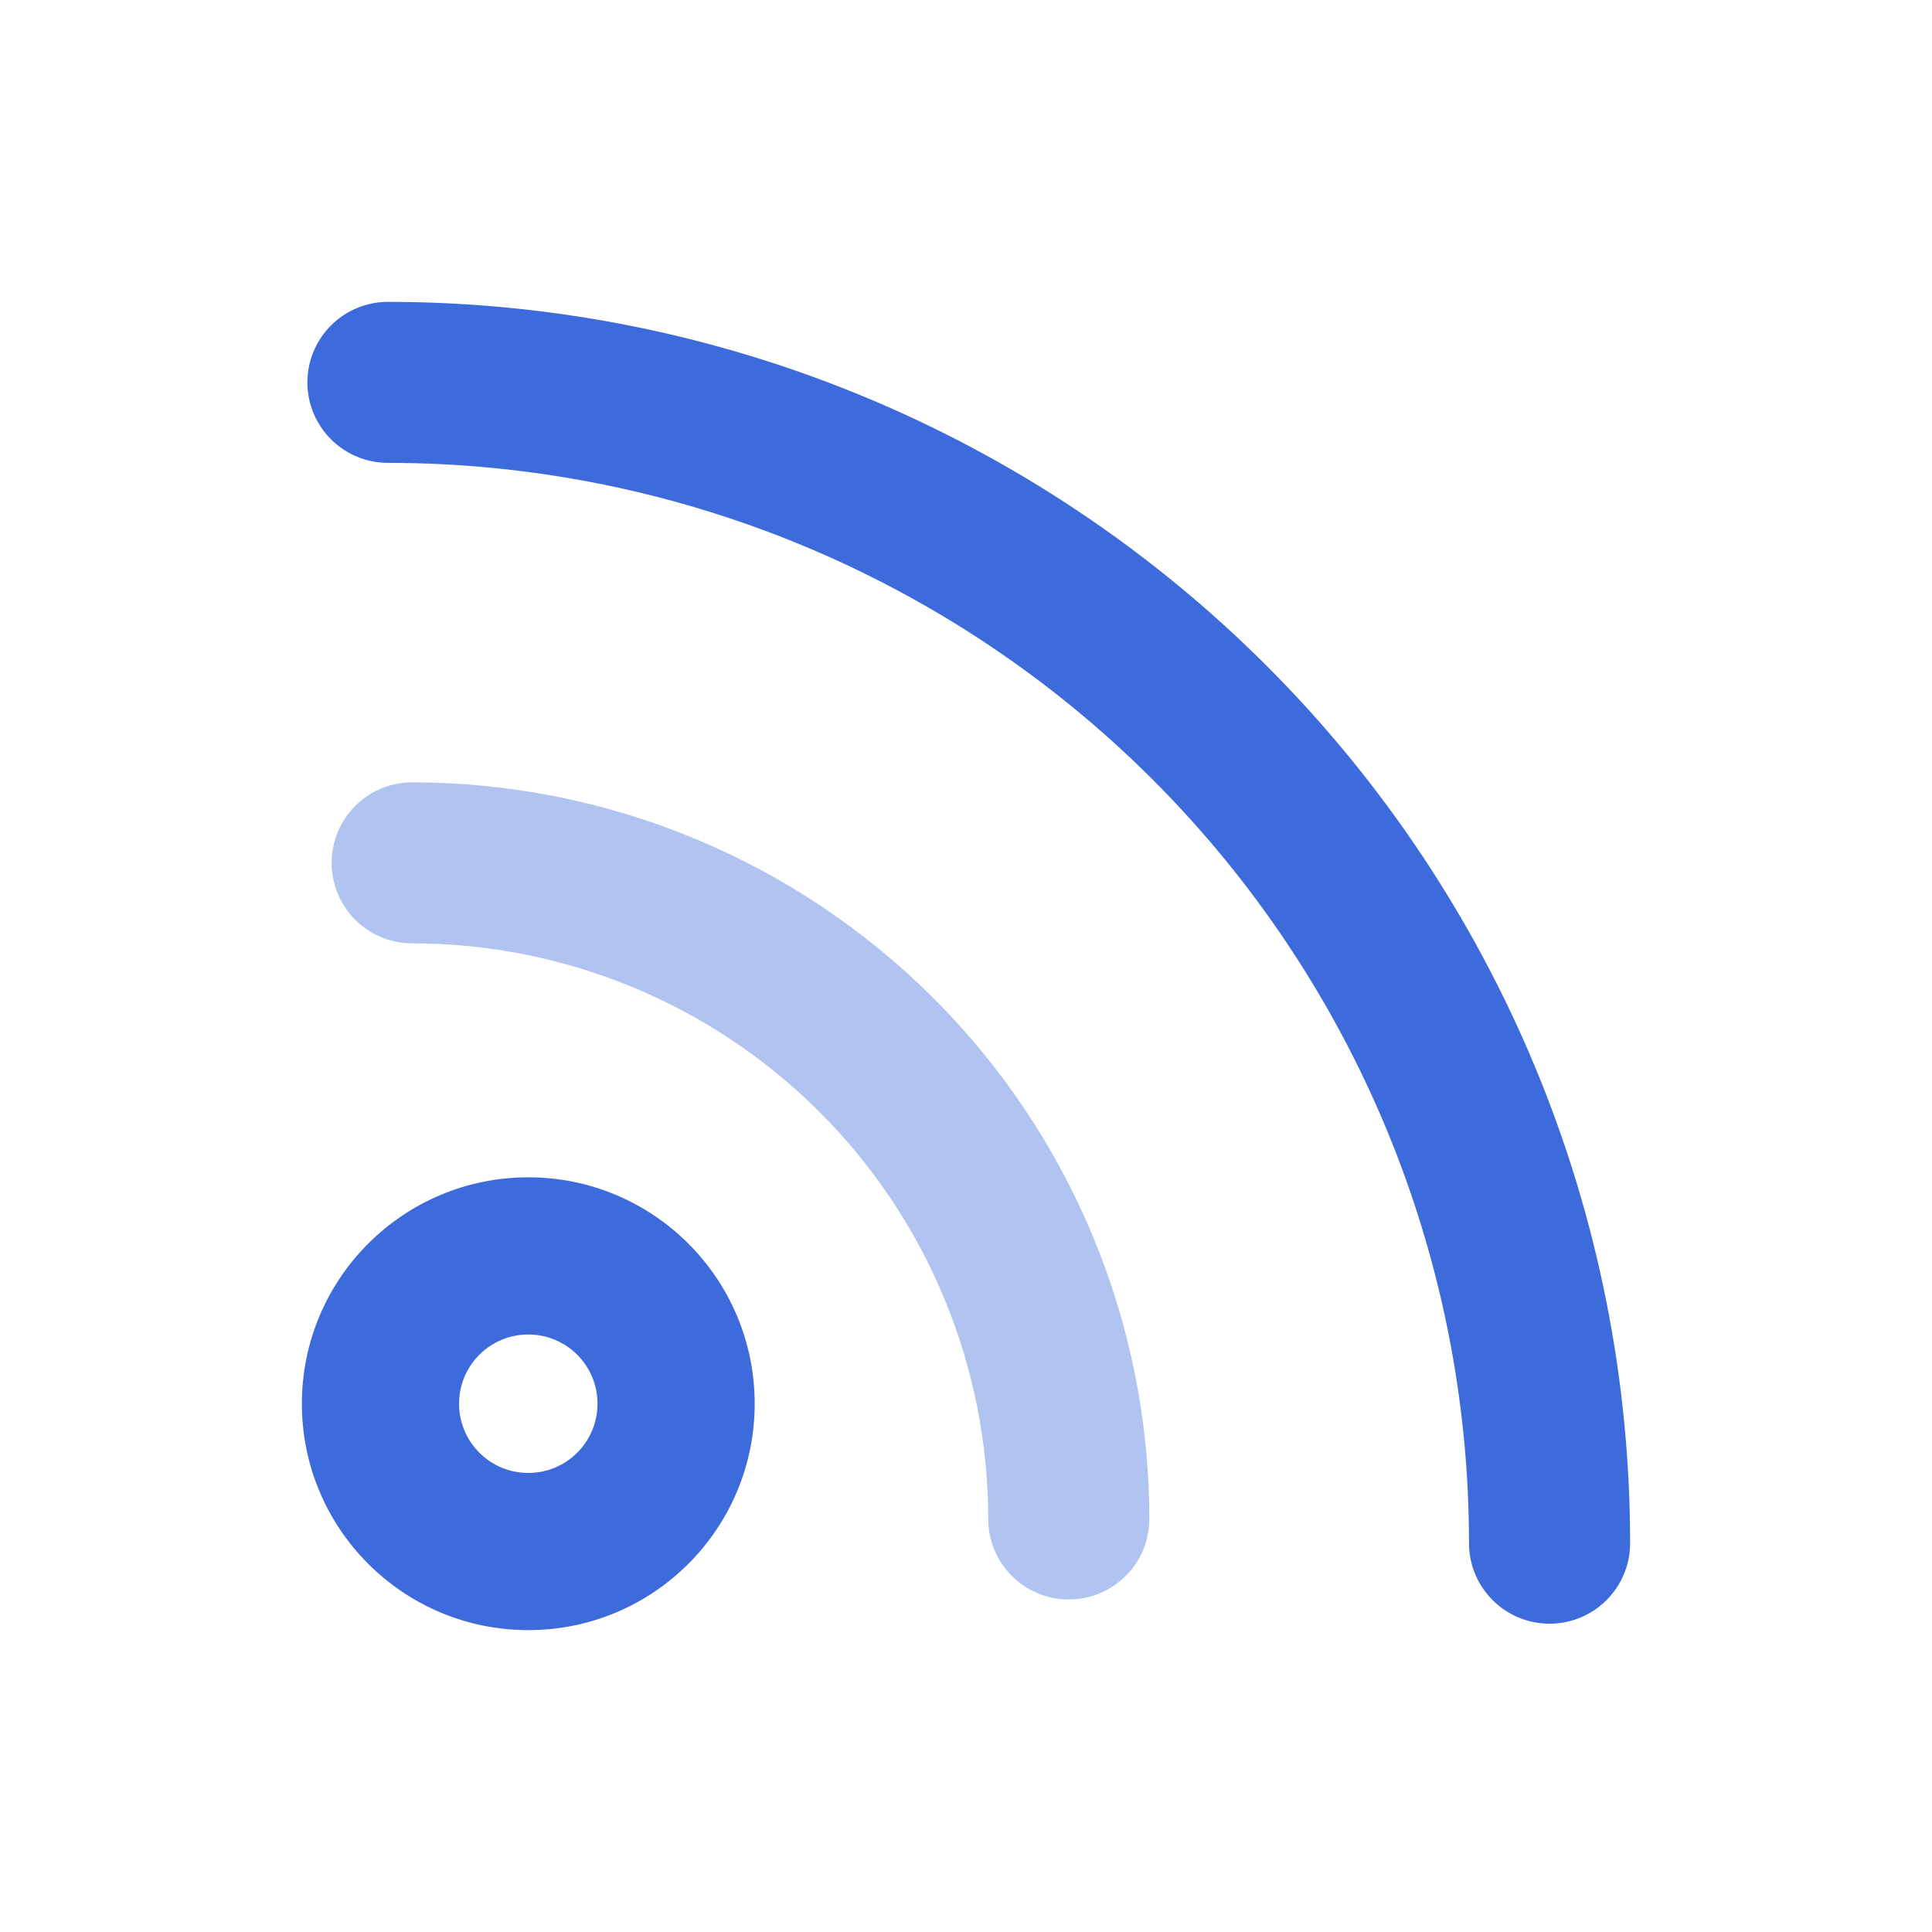
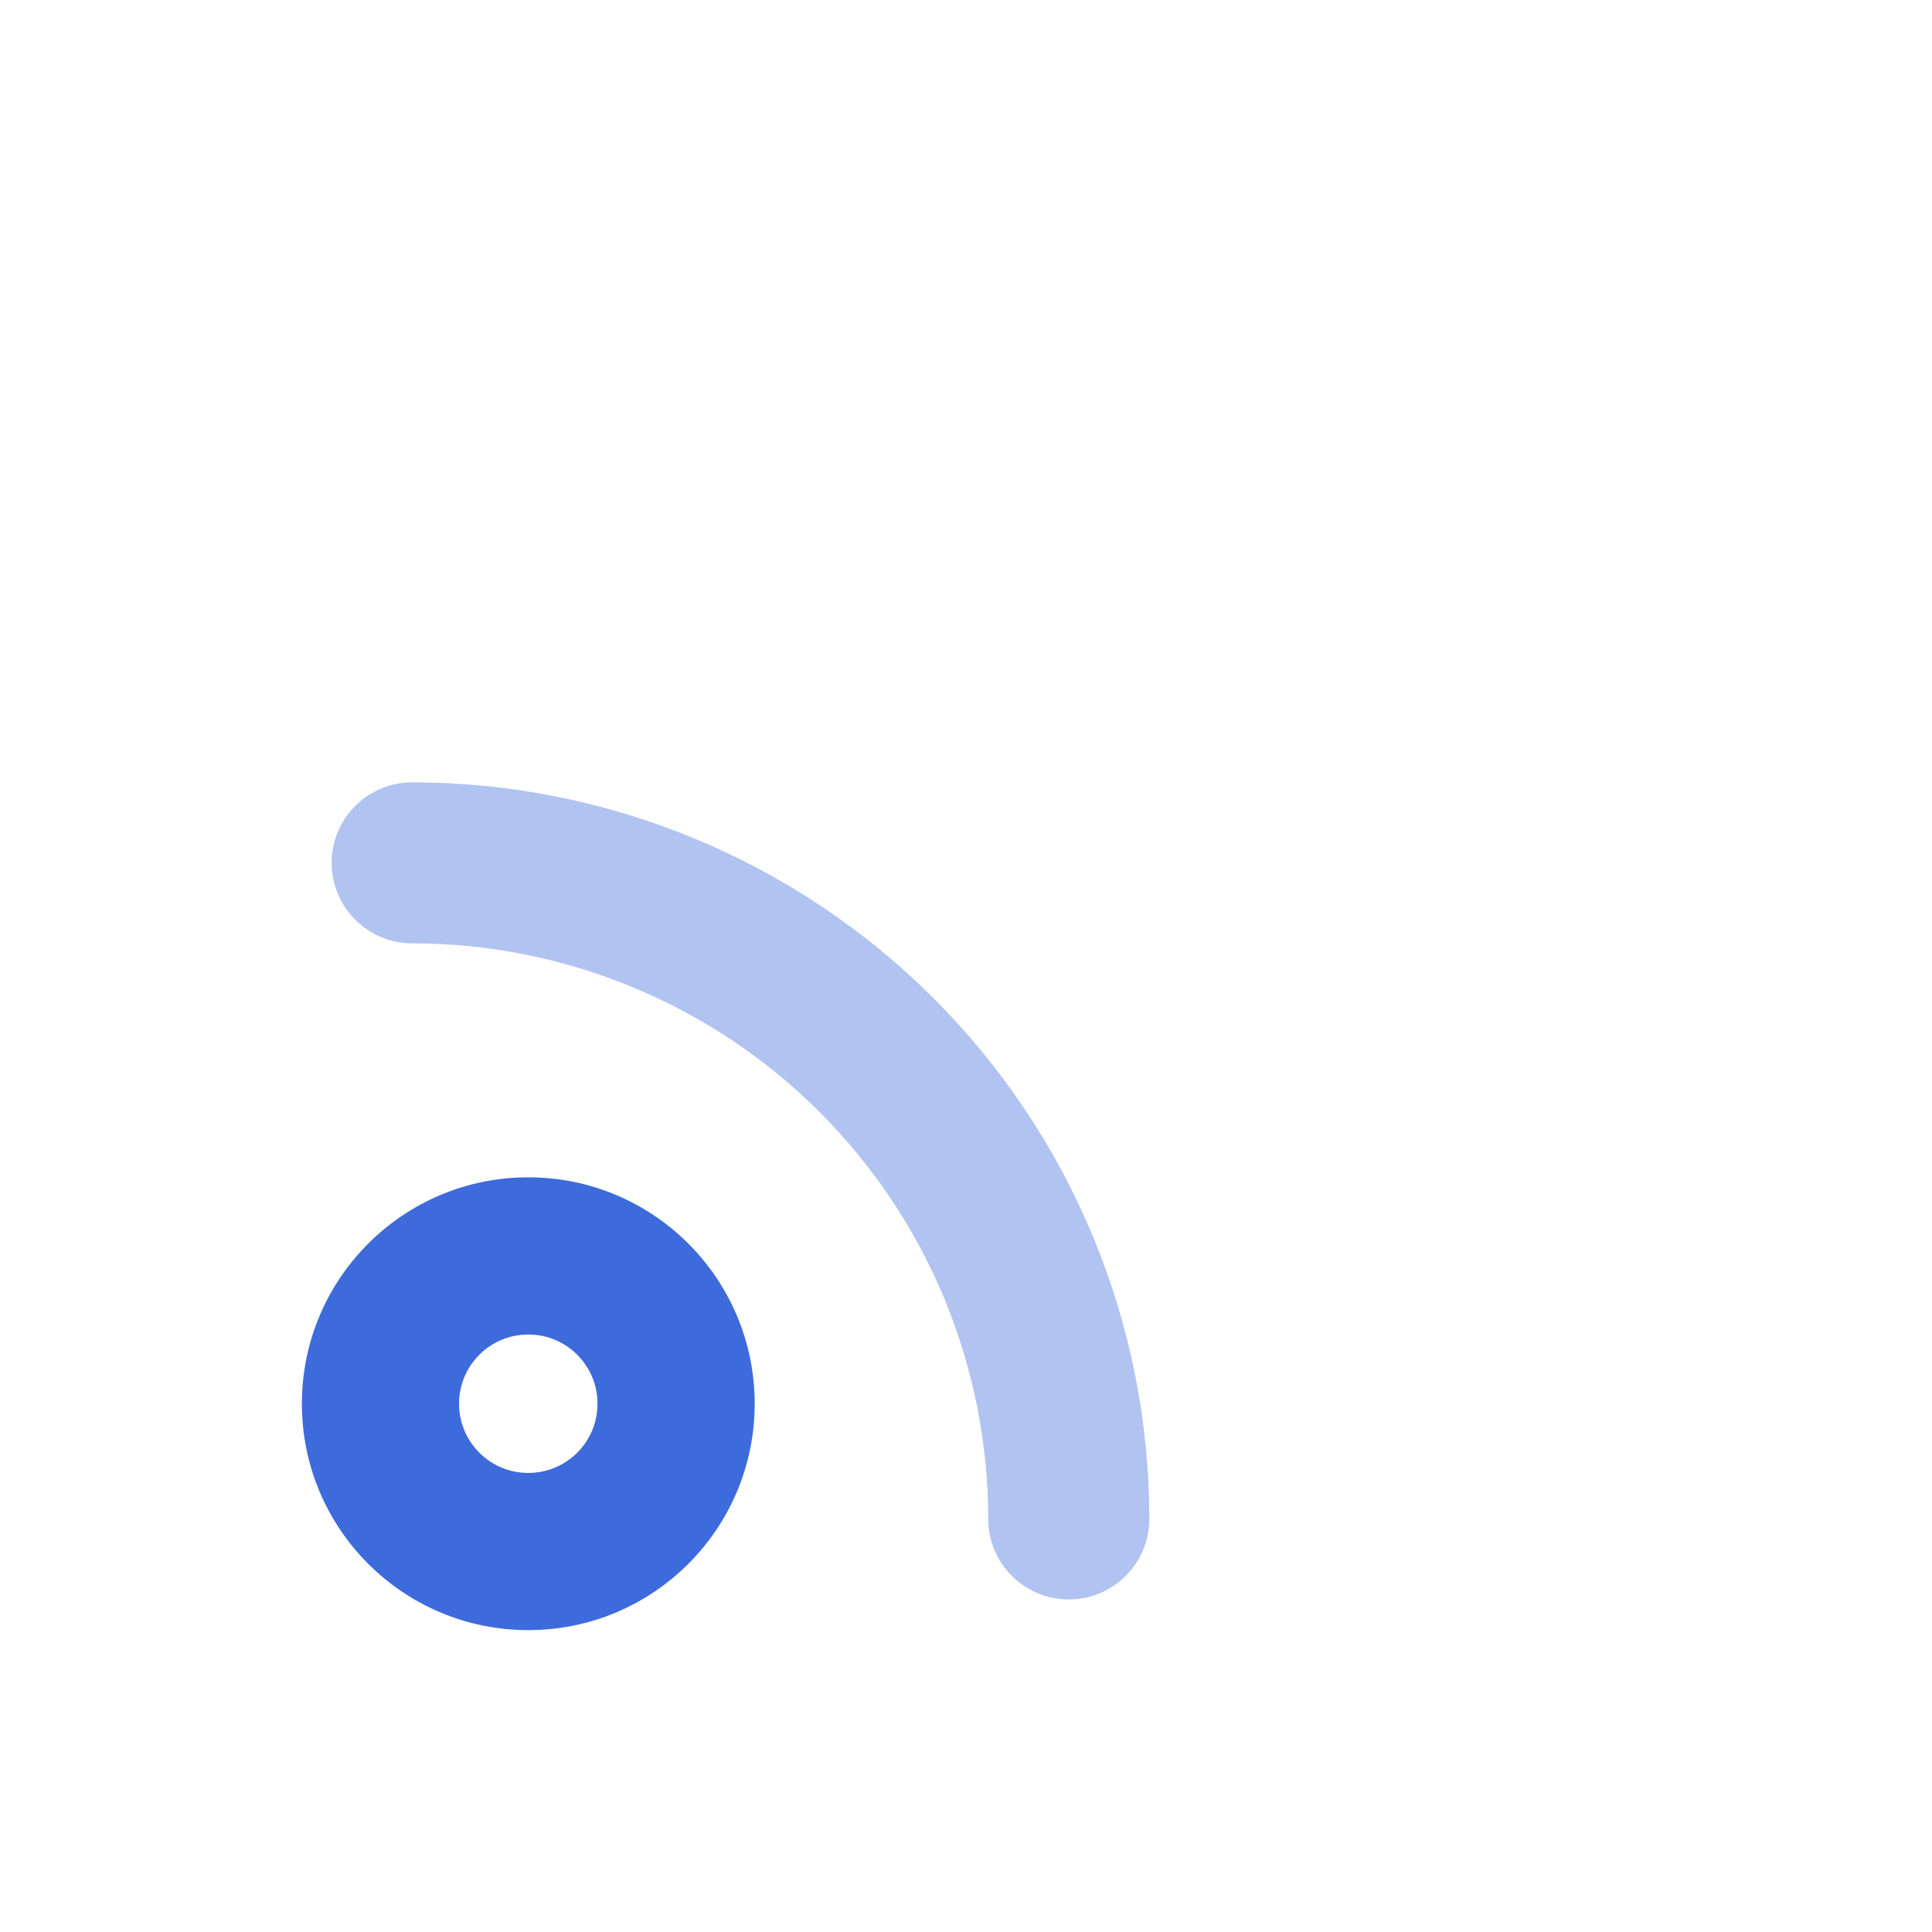
<svg xmlns="http://www.w3.org/2000/svg" width="64" height="64" viewBox="0 0 64 64" fill="none">
  <path fill-rule="evenodd" clip-rule="evenodd" d="M17.5 44.207C16.233 44.207 15.207 45.233 15.207 46.5C15.207 47.767 16.233 48.793 17.5 48.793C18.767 48.793 19.793 47.767 19.793 46.5C19.793 45.233 18.767 44.207 17.5 44.207ZM10 46.5C10 42.358 13.358 39 17.5 39C21.642 39 25 42.358 25 46.5C25 50.642 21.642 54 17.5 54C13.358 54 10 50.642 10 46.5Z" fill="#3E6BDB" />
  <path opacity="0.4" fill-rule="evenodd" clip-rule="evenodd" d="M10.986 28.583C10.986 27.11 12.181 25.916 13.654 25.916C16.861 25.916 20.036 26.548 22.999 27.774C25.961 29 28.653 30.798 30.921 33.063C33.188 35.329 34.987 38.019 36.214 40.98C37.441 43.94 38.073 47.113 38.073 50.318C38.073 51.791 36.878 52.984 35.404 52.984C33.93 52.984 32.736 51.791 32.736 50.318C32.736 47.814 32.242 45.334 31.283 43.021C30.324 40.707 28.919 38.605 27.147 36.835C25.375 35.064 23.271 33.66 20.956 32.701C18.641 31.743 16.16 31.25 13.654 31.25C12.181 31.25 10.986 30.056 10.986 28.583Z" fill="#3E6BDB" />
-   <path fill-rule="evenodd" clip-rule="evenodd" d="M10.183 12.667C10.183 11.194 11.377 10 12.851 10C18.255 10 23.606 11.064 28.598 13.13C33.59 15.197 38.127 18.226 41.948 22.044C45.769 25.862 48.8 30.395 50.868 35.384C52.936 40.373 54 45.72 54 51.12C54 52.593 52.805 53.787 51.331 53.787C49.858 53.787 48.663 52.593 48.663 51.12C48.663 46.421 47.737 41.767 45.937 37.425C44.137 33.083 41.499 29.138 38.174 25.815C34.849 22.492 30.901 19.856 26.556 18.057C22.211 16.259 17.554 15.333 12.851 15.333C11.377 15.333 10.183 14.139 10.183 12.667Z" fill="#3E6BDB" />
</svg>